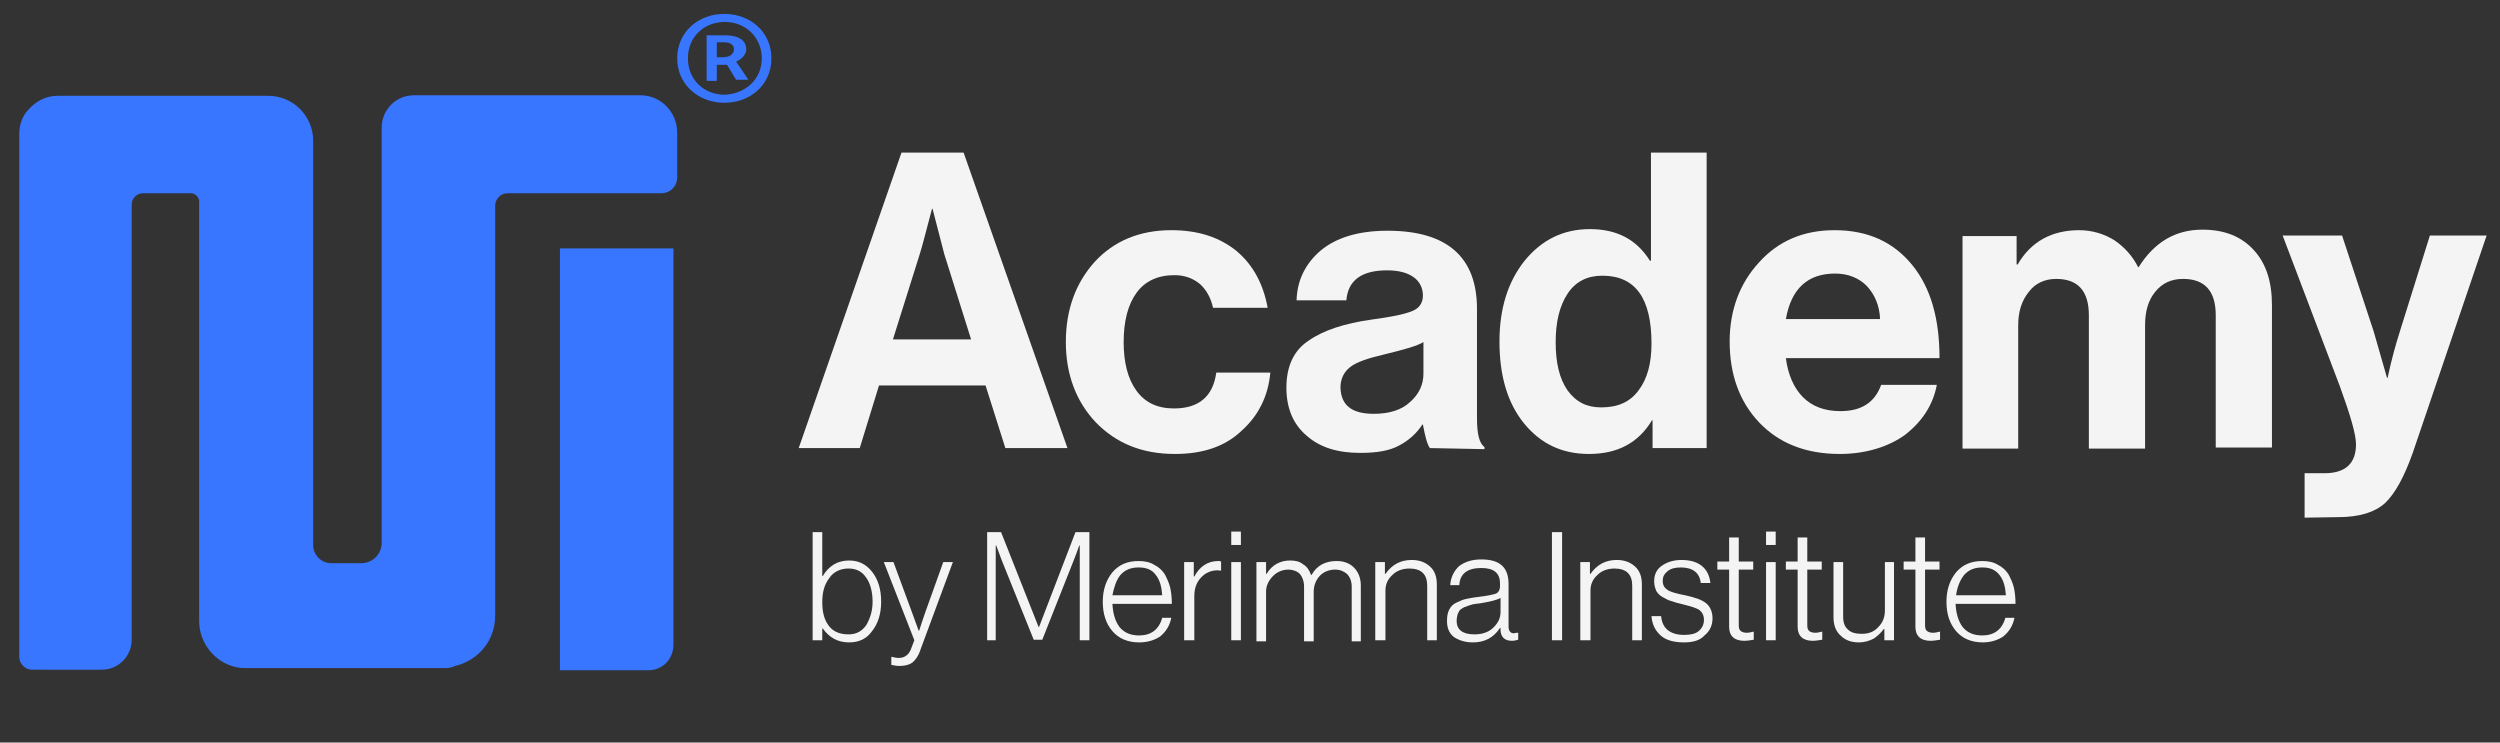
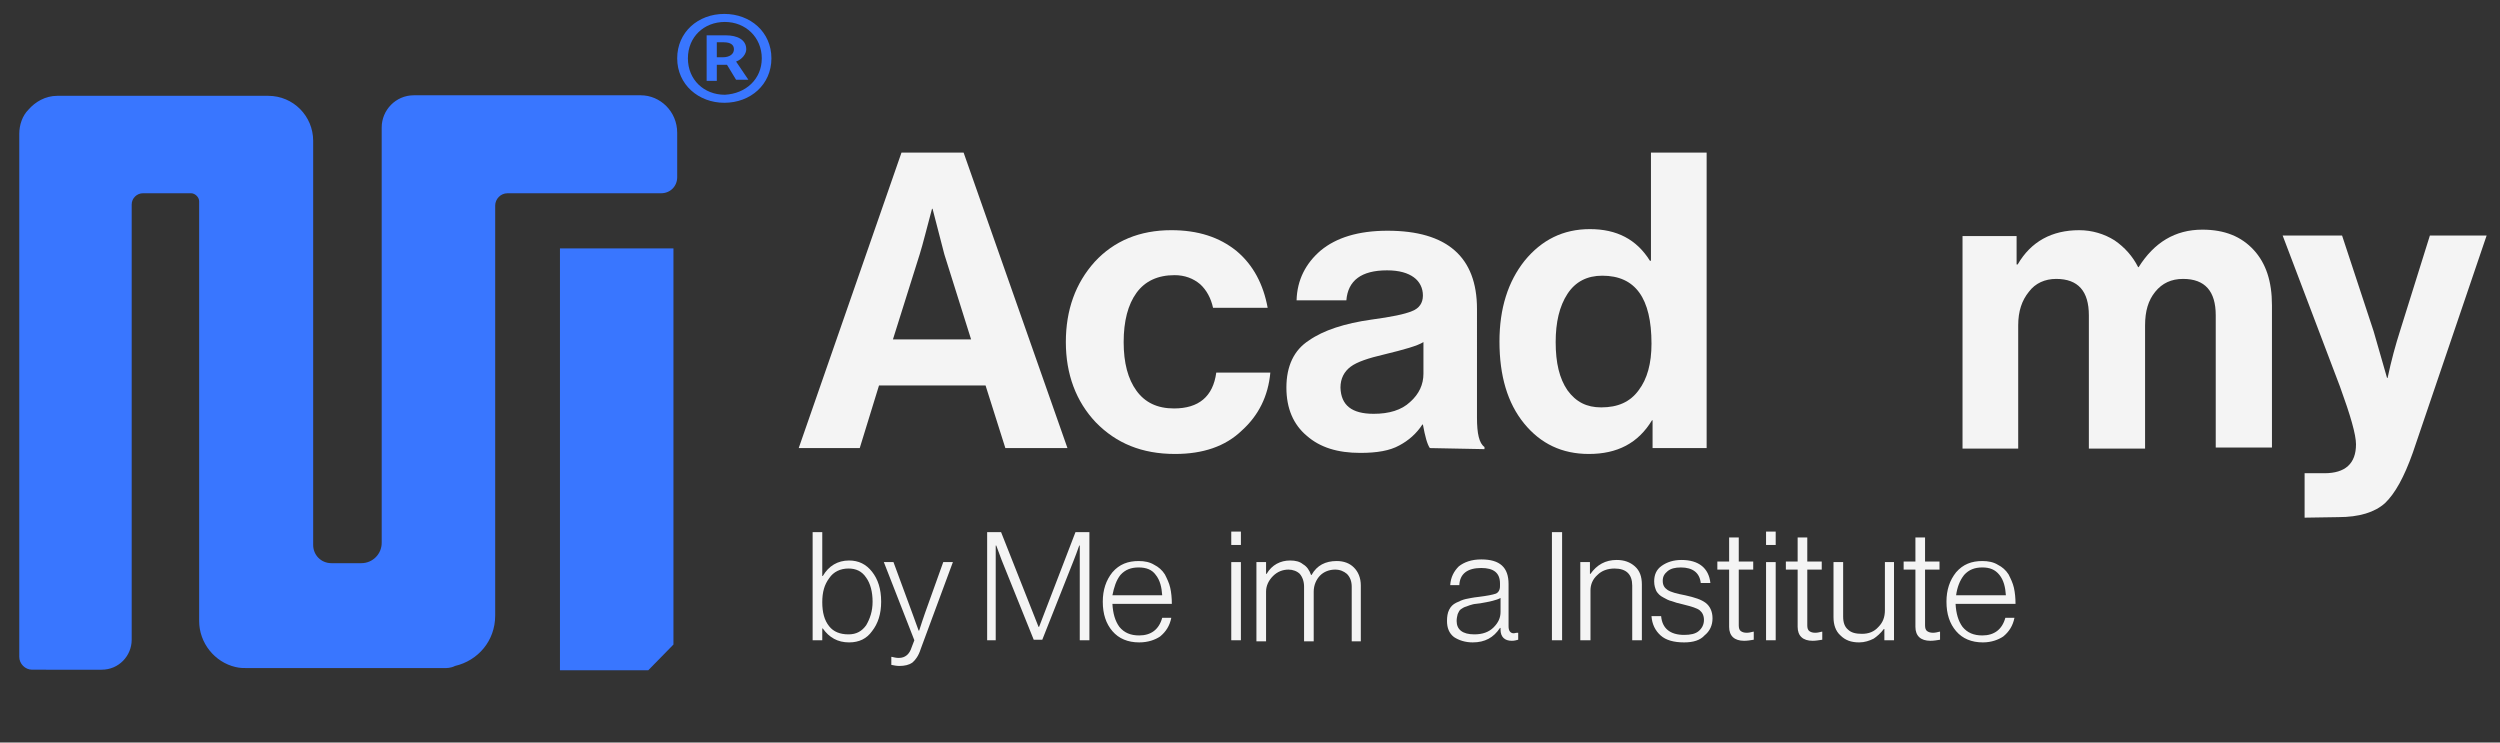
<svg xmlns="http://www.w3.org/2000/svg" id="Layer_1" x="0px" y="0px" viewBox="0 0 467 138.7" style="enable-background:new 0 0 467 138.7;" xml:space="preserve">
  <rect x="0" y="0" width="467" height="138.7" fill="#333333" stroke="none" />
  <style type="text/css">	.st0{fill:#F4F4F4;}	.st1{fill:#3976FF;}</style>
  <g>
    <path class="st0" d="M149.2,83.7l19.2-55.2H180l19.4,55.2h-11.6L184.1,72h-19.9l-3.6,11.7H149.2z M171.8,47.5l-5,15.9h14.6l-5-15.9  l-2.2-8.5h-0.1C173.1,42.7,172.4,45.6,171.8,47.5z" />
    <path class="st0" d="M219.5,84.8c-6.2,0-11-2-14.8-5.9c-3.7-3.9-5.6-9-5.6-15s1.8-11,5.4-15c3.6-3.9,8.4-5.9,14.3-5.9  c5,0,9,1.3,12.2,3.9c3.1,2.6,5,6.2,5.8,10.6h-10.2c-0.4-1.8-1.2-3.3-2.4-4.4c-1.3-1.1-2.9-1.7-4.8-1.7c-3.1,0-5.5,1.1-7.1,3.3  s-2.4,5.3-2.4,9.2s0.8,6.9,2.4,9.1c1.6,2.2,3.9,3.3,7,3.3c4.6,0,7.3-2.2,7.9-6.7h10.1c-0.4,4.4-2.2,8-5.3,10.8  C228.9,83.4,224.7,84.8,219.5,84.8z" />
    <path class="st0" d="M267.1,83.7c-0.5-0.7-0.9-2.2-1.3-4.4h-0.1c-1.1,1.7-2.6,3-4.3,3.9c-1.8,1-4.2,1.4-7.3,1.4  c-4.2,0-7.5-1-10-3.2c-2.5-2.1-3.8-5.1-3.8-9c0-4,1.4-7,4.2-8.8c2.7-1.9,6.7-3.2,11.7-3.9c3.7-0.5,6.2-1,7.6-1.6  c1.3-0.5,2-1.5,2-2.9s-0.6-2.6-1.7-3.4c-1.1-0.8-2.7-1.3-5-1.3c-4.8,0-7.3,1.9-7.6,5.6h-9.3c0.1-3.8,1.7-6.9,4.5-9.3  c2.9-2.4,7-3.7,12.5-3.7c11.1,0,16.7,4.9,16.7,14.6V78c0,3,0.4,4.8,1.4,5.5v0.4L267.1,83.7L267.1,83.7z M256.6,77.3  c2.9,0,5.2-0.7,6.8-2.2c1.7-1.5,2.5-3.3,2.5-5.3v-5.9c-1.1,0.7-3.6,1.4-7.3,2.3c-3,0.7-5.1,1.4-6.3,2.3s-1.9,2.2-1.9,3.9  C250.5,75.7,252.5,77.3,256.6,77.3z" />
    <path class="st0" d="M296.8,84.8c-5,0-9-1.9-12.1-5.7s-4.6-8.9-4.6-15.3c0-6.2,1.6-11.2,4.7-15.1c3.2-3.9,7.2-5.9,12.2-5.9  s8.7,1.9,11.2,5.9h0.2V28.5h10.4v55.2h-10.1v-5.2h-0.1C306,82.8,302.1,84.8,296.8,84.8z M299.1,76.1c3.1,0,5.4-1,7-3.2  c1.6-2.1,2.4-5,2.4-8.7c0-8.5-3-12.7-9.2-12.7c-2.8,0-5,1.1-6.5,3.4c-1.5,2.3-2.2,5.3-2.2,9c0,3.9,0.7,6.8,2.2,9  C294.4,75.1,296.4,76.1,299.1,76.1z" />
-     <path class="st0" d="M343.7,84.8c-6.4,0-11.4-2-15.1-5.9s-5.5-9-5.5-15.1c0-5.9,1.9-10.9,5.5-14.8c3.6-4,8.3-6,14.1-6  c6.2,0,11,2.2,14.5,6.5s5.1,10.1,5.1,17.4h-28.7c0.4,3.1,1.5,5.6,3.2,7.3c1.7,1.7,4,2.6,7,2.6c3.9,0,6.4-1.6,7.6-4.9h10.4  c-0.7,3.7-2.7,6.8-5.9,9.3C352.9,83.4,348.6,84.8,343.7,84.8z M342.8,51.1c-5.1,0-8.2,2.8-9.2,8.5h17.6c-0.1-2.5-1-4.6-2.5-6.2  C347.2,51.9,345.2,51.1,342.8,51.1z" />
    <path class="st0" d="M366.6,83.7V44.1h10.1v5.3h0.2c2.5-4.3,6.4-6.4,11.5-6.4c2.4,0,4.7,0.7,6.6,1.9c1.9,1.3,3.4,3,4.4,5h0.1  c2.9-4.6,6.8-7,11.9-7c4.2,0,7.3,1.3,9.6,3.8c2.3,2.5,3.4,5.9,3.4,10.3v26.6h-10.5V58.9c0-4.5-2-6.8-6.1-6.8  c-2.2,0-3.9,0.8-5.2,2.4c-1.3,1.6-1.9,3.6-1.9,6.3v23h-10.5V58.9c0-4.5-2-6.8-6.1-6.8c-2.1,0-3.9,0.8-5.1,2.4c-1.3,1.6-2,3.6-2,6.3  v23h-10.4V83.7z" />
    <path class="st0" d="M430.5,96.7v-8.3h3.7c3.9,0,5.9-1.8,5.9-5.4c0-1.8-1-5.3-3-10.8L426.4,44h11.1l5.9,17.9l2.5,8.7h0.1  c0.7-3.3,1.5-6.2,2.3-8.7l5.6-17.9h10.6l-13.8,40.6c-1.6,4.5-3.3,7.6-5.2,9.4c-1.9,1.7-4.8,2.6-8.7,2.6L430.5,96.7L430.5,96.7z" />
  </g>
  <g>
    <path class="st0" d="M158.6,120c-2.1,0-3.7-0.9-4.9-2.6h-0.1v2.2h-1.8V99.4h1.8v8.2h0.1c1.1-1.9,2.8-2.9,4.9-2.9  c1.8,0,3.2,0.7,4.3,2.1s1.7,3.2,1.7,5.6c0,2.3-0.6,4.1-1.7,5.5C161.9,119.3,160.5,120,158.6,120z M158.5,118.5  c1.5,0,2.5-0.6,3.3-1.7c0.7-1.2,1.2-2.6,1.2-4.4s-0.4-3.4-1.2-4.5c-0.8-1.2-1.9-1.7-3.3-1.7c-1.5,0-2.8,0.6-3.6,1.8  c-0.9,1.2-1.3,2.6-1.3,4.5s0.4,3.4,1.3,4.5C155.7,118,156.9,118.5,158.5,118.5z" />
    <path class="st0" d="M168,124.4c-0.5,0-1-0.1-1.5-0.2v-1.5h0.1c0.4,0.1,0.8,0.2,1.3,0.2c1.2,0,2-0.7,2.4-2l0.5-1.3l-5.7-14.6h1.8  l3.5,9.5l1.2,3.3h0.1c0.4-1.3,0.8-2.4,1.1-3.3l3.4-9.5h1.8l-6,16.2c-0.4,1.3-1,2.1-1.6,2.6C169.8,124.2,169,124.4,168,124.4z" />
    <path class="st0" d="M184.4,119.6V99.4h2.6l7,17.7h0.1l6.8-17.7h2.6v20.2h-1.8v-17.7h-0.1c-0.4,1.1-0.7,2-1,2.7l-5.9,14.9h-1.6  l-6-14.9l-1-2.7H186v17.7C186,119.6,184.4,119.6,184.4,119.6z" />
    <path class="st0" d="M212.8,120c-2.1,0-3.8-0.7-5-2.1s-1.8-3.2-1.8-5.5c0-2.2,0.6-4,1.8-5.5c1.3-1.5,2.9-2.1,4.9-2.1  c1.1,0,2.1,0.2,2.9,0.7c0.8,0.4,1.5,1,2,1.8c0.4,0.8,0.8,1.6,1,2.5s0.3,1.9,0.3,3h-11.1c0.1,1.8,0.5,3.2,1.3,4.3  c0.9,1.1,2.1,1.6,3.7,1.6c2.2,0,3.7-1.1,4.3-3.3h1.7c-0.3,1.5-1,2.6-2.1,3.5C215.8,119.5,214.5,120,212.8,120z M207.8,111.2h9.3  c-0.1-1.5-0.4-2.8-1.2-3.8c-0.7-1-1.8-1.4-3.2-1.4s-2.5,0.4-3.4,1.4C208.5,108.4,208.1,109.7,207.8,111.2z" />
-     <path class="st0" d="M221.2,119.6V105h1.8v2.7h0.1c1-1.9,2.5-2.9,4.5-2.9c0.1,0,0.3,0,0.5,0.1v1.7c-1.2-0.2-2.2,0.1-3.1,0.7  c-1.3,1-1.9,2.3-1.9,4v8.3C223.1,119.6,221.2,119.6,221.2,119.6z" />
    <path class="st0" d="M230,101.8v-2.5h1.8v2.5H230z M230,119.6V105h1.8v14.6H230z" />
    <path class="st0" d="M234.7,119.6V105h1.8v2.2h0.1c1-1.7,2.6-2.5,4.4-2.5c1,0,1.8,0.2,2.4,0.7c0.7,0.4,1.2,1.1,1.5,2h0.1  c1-1.8,2.6-2.6,4.7-2.6c1.3,0,2.4,0.4,3.2,1.2c0.8,0.8,1.3,1.9,1.3,3.4v10.4h-1.7v-10.2c0-1-0.3-1.8-0.9-2.4  c-0.6-0.5-1.3-0.8-2.2-0.8c-1.1,0-2.1,0.4-2.8,1.1s-1.2,1.8-1.2,3v9.3h-1.8v-10.2c0-1-0.3-1.8-0.8-2.4c-0.5-0.5-1.3-0.8-2.1-0.8  c-1.1,0-2.1,0.4-2.9,1.2c-0.8,0.8-1.3,1.8-1.3,2.9v9.3h-1.8V119.6z" />
-     <path class="st0" d="M256.9,119.6V105h1.8v2.2h0.1c1.2-1.7,2.8-2.6,4.9-2.6c1.4,0,2.5,0.4,3.4,1.2s1.3,1.9,1.3,3.4v10.4h-1.8v-10.2  c0-2.1-1.1-3.2-3.3-3.2c-1.3,0-2.4,0.4-3.2,1.2c-0.9,0.8-1.3,1.8-1.3,2.9v9.3H257v0H256.9z" />
    <path class="st0" d="M275.1,120c-1.4,0-2.6-0.4-3.5-1c-0.9-0.7-1.3-1.7-1.3-3c0-0.8,0.1-1.5,0.4-2.1s0.7-1,1.3-1.3s1.3-0.6,1.8-0.7  s1.4-0.3,2.4-0.4c1.6-0.2,2.6-0.4,3.2-0.6c0.5-0.2,0.8-0.7,0.8-1.4V109c0-2-1.2-2.9-3.5-2.9c-2.6,0-4,1.1-4.1,3.2h-1.7  c0.1-1.5,0.7-2.6,1.6-3.5c1-0.8,2.4-1.3,4.2-1.3c3.5,0,5.1,1.5,5.1,4.6v7.9c0,0.8,0.3,1.3,1,1.3c0.1,0,0.3-0.1,0.7-0.1h0.1v1.3  c-0.4,0.1-0.7,0.2-1.2,0.2c-1.3,0-2.1-0.7-2.1-2.1v-0.3h-0.1C279,119.1,277.4,120,275.1,120z M275.4,118.5c1.5,0,2.7-0.4,3.6-1.3  s1.3-1.8,1.3-2.9v-2.6c-0.7,0.4-2,0.7-3.8,1c-0.6,0.1-1.1,0.1-1.4,0.2c-0.4,0.1-0.7,0.2-1.2,0.4c-0.4,0.1-0.7,0.3-1,0.5  s-0.4,0.5-0.6,0.9c-0.1,0.4-0.2,0.8-0.2,1.3C272.1,117.6,273.2,118.5,275.4,118.5z" />
    <path class="st0" d="M289.9,119.6V99.4h1.9v20.2C291.8,119.6,289.9,119.6,289.9,119.6z" />
    <path class="st0" d="M295.2,119.6V105h1.8v2.2h0.1c1.2-1.7,2.8-2.6,4.9-2.6c1.4,0,2.5,0.4,3.4,1.2c0.9,0.8,1.3,1.9,1.3,3.4v10.4  h-1.8v-10.2c0-2.1-1.1-3.2-3.3-3.2c-1.3,0-2.4,0.4-3.2,1.2c-0.9,0.8-1.3,1.8-1.3,2.9v9.3h-1.8v0H295.2z" />
    <path class="st0" d="M314.6,120c-1.9,0-3.4-0.4-4.4-1.3s-1.6-2.1-1.7-3.6h1.8c0.2,2.3,1.7,3.5,4.3,3.5c1.2,0,2.1-0.2,2.7-0.7  s1-1.2,1-2.1c0-0.8-0.3-1.4-0.8-1.8s-1.5-0.7-3.1-1.1c-0.9-0.2-1.6-0.4-2.1-0.6c-0.5-0.1-1.1-0.4-1.6-0.7c-0.6-0.3-1-0.7-1.3-1.2  c-0.2-0.5-0.4-1-0.4-1.8c0-1.2,0.4-2.2,1.4-2.9c1-0.7,2.2-1.1,3.7-1.1c3.2,0,5.1,1.5,5.4,4.3h-1.8c-0.2-1.9-1.5-2.9-3.7-2.9  c-1.1,0-1.9,0.2-2.5,0.7s-0.9,1-0.9,1.8s0.3,1.3,0.9,1.7s1.7,0.7,3.3,1c1.8,0.4,3,0.8,3.8,1.4s1.3,1.6,1.3,2.9s-0.5,2.4-1.5,3.2  C317.6,119.6,316.3,120,314.6,120z" />
    <path class="st0" d="M325.8,119.7c-1.8,0-2.8-0.9-2.8-2.6v-10.7h-2.2v-1.5h2.2v-4.5h1.8v4.5h2.7v1.5h-2.7v10.4  c0,0.5,0.1,0.9,0.4,1.1s0.6,0.3,1.1,0.3c0.4,0,0.8-0.1,1.2-0.2h0.1v1.5C327,119.6,326.4,119.7,325.8,119.7z" />
    <path class="st0" d="M329.9,101.8v-2.5h1.8v2.5H329.9z M329.9,119.6V105h1.8v14.6H329.9z" />
    <path class="st0" d="M338.6,119.7c-1.8,0-2.8-0.9-2.8-2.6v-10.7h-2.2v-1.5h2.2v-4.5h1.8v4.5h2.7v1.5h-2.7v10.4  c0,0.5,0.1,0.9,0.4,1.1s0.6,0.3,1.1,0.3c0.4,0,0.8-0.1,1.2-0.2h0.1v1.5C339.7,119.6,339.2,119.7,338.6,119.7z" />
    <path class="st0" d="M347.3,120c-1.5,0-2.6-0.4-3.5-1.3c-0.9-0.8-1.3-2-1.3-3.4V105h1.8v10.2c0,1.1,0.3,1.9,0.9,2.4  c0.6,0.6,1.5,0.8,2.6,0.8c1.3,0,2.3-0.4,3.1-1.3c0.8-0.8,1.2-1.8,1.2-3.1v-9h1.7v14.6H352v-2.1h-0.1c-0.6,0.8-1.3,1.4-1.9,1.8  C349.2,119.7,348.3,120,347.3,120z" />
    <path class="st0" d="M360.6,119.7c-1.8,0-2.8-0.9-2.8-2.6v-10.7h-2.2v-1.5h2.2v-4.5h1.8v4.5h2.7v1.5h-2.7v10.4  c0,0.5,0.1,0.9,0.4,1.1s0.6,0.3,1.1,0.3c0.4,0,0.8-0.1,1.2-0.2h0.1v1.5C361.8,119.6,361.2,119.7,360.6,119.7z" />
    <path class="st0" d="M370.4,120c-2.1,0-3.8-0.7-5-2.1s-1.8-3.2-1.8-5.5c0-2.2,0.6-4,1.8-5.5c1.3-1.5,2.9-2.1,4.9-2.1  c1.1,0,2.1,0.2,2.9,0.7c0.8,0.4,1.5,1,2,1.8c0.4,0.8,0.8,1.6,1,2.5s0.3,1.9,0.3,3h-11.2c0.1,1.8,0.5,3.2,1.3,4.3  c0.9,1.1,2.1,1.6,3.7,1.6c2.2,0,3.7-1.1,4.3-3.3h1.7c-0.3,1.5-1,2.6-2.1,3.5C373.3,119.5,372,120,370.4,120z M365.4,111.2h9.3  c-0.1-1.5-0.4-2.8-1.2-3.8s-1.8-1.4-3.2-1.4s-2.5,0.4-3.4,1.4C366.1,108.4,365.6,109.7,365.4,111.2z" />
  </g>
  <path class="st1" d="M126.5,24.8v8.3c0,1.7-1.3,3-3,3H94.8c-1.3,0-2.3,1.1-2.3,2.3V115c0,4.7-3.2,8.4-7.5,9.4 c-0.8,0.4-1.5,0.4-2.1,0.4H46.3c-0.8,0-1.5,0-2.3-0.2c-3.9-0.9-6.8-4.5-6.8-8.6V37.6c0-0.8-0.8-1.5-1.5-1.5h-9 c-1.1,0-2.1,0.9-2.1,2.1v81.3c0,3-2.4,5.6-5.6,5.6H6c-1.3,0-2.4-1.1-2.4-2.4V25c0-1.7,0.6-3.4,1.7-4.5c1.3-1.5,3.2-2.6,5.4-2.6h39.4 c4.7,0,8.4,3.8,8.4,8.4v75.5c0,1.9,1.5,3.4,3.4,3.4h5.6c2.1,0,3.8-1.7,3.8-3.8V23.8c0-3.2,2.6-6,6-6h42.4 C123.3,17.8,126.5,20.8,126.5,24.8z" />
-   <path class="st1" d="M121.1,125.2h-16.5V46.4h21.2v74C125.8,123.2,123.7,125.2,121.1,125.2z" />
+   <path class="st1" d="M121.1,125.2h-16.5V46.4h21.2v74z" />
  <path class="st1" d="M126.5,10.9c0-4.9,3.9-8.3,8.8-8.3c4.9,0,8.8,3.4,8.8,8.3s-3.9,8.3-8.8,8.3C130.5,19.2,126.5,15.8,126.5,10.9z  M142.3,10.9c0-3.9-3-6.8-6.9-6.8s-6.9,2.8-6.9,6.8s3,6.8,6.9,6.8C139.3,17.5,142.3,14.8,142.3,10.9z M132,6.6h3.6 c2.1,0,3.8,0.8,3.8,2.6c0,0.9-0.8,1.9-1.9,2.3l2.3,3.4h-2.3l-1.7-2.8h-1.9v3H132C132,15,132,6.6,132,6.6z M135,10.7 c1.3,0,2.1-0.6,2.1-1.5c0-0.8-0.6-1.3-1.9-1.3h-1.3v2.8H135z" />
</svg>